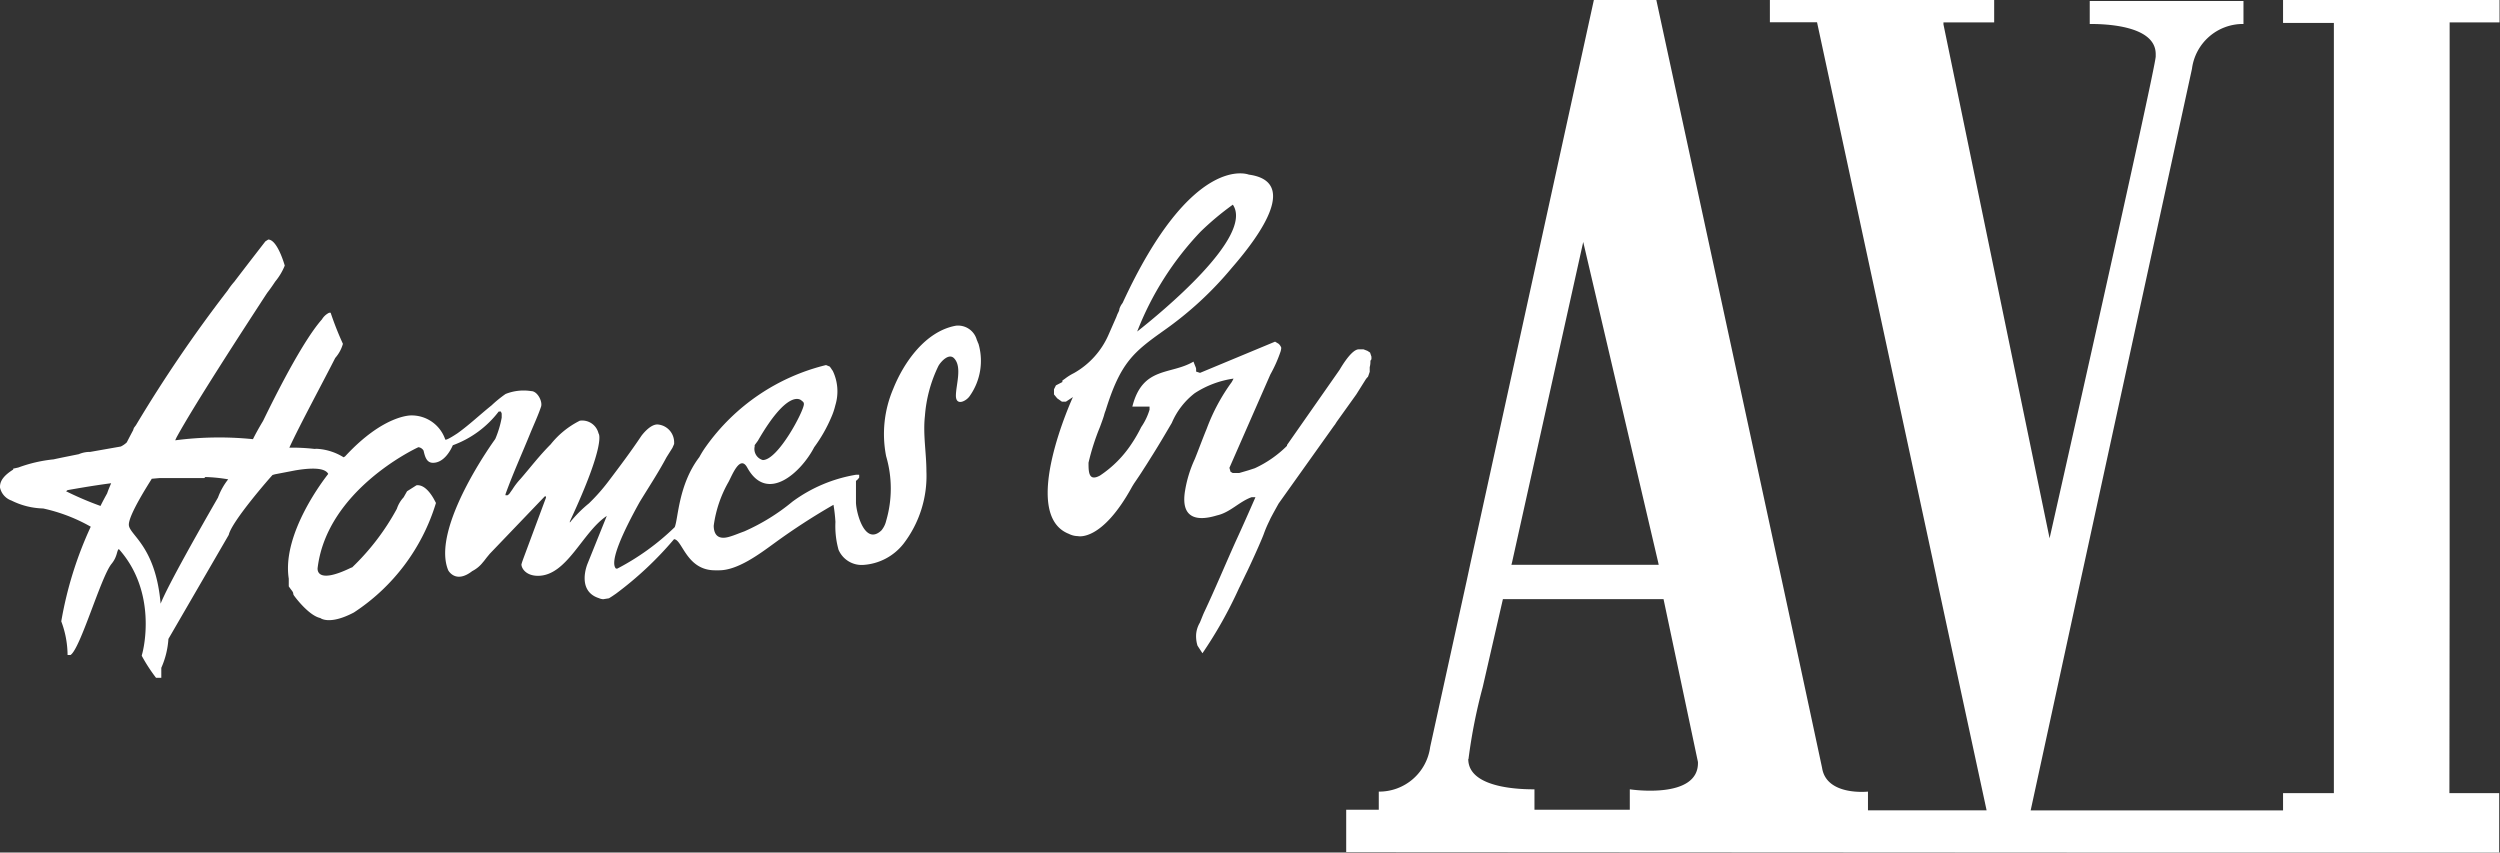
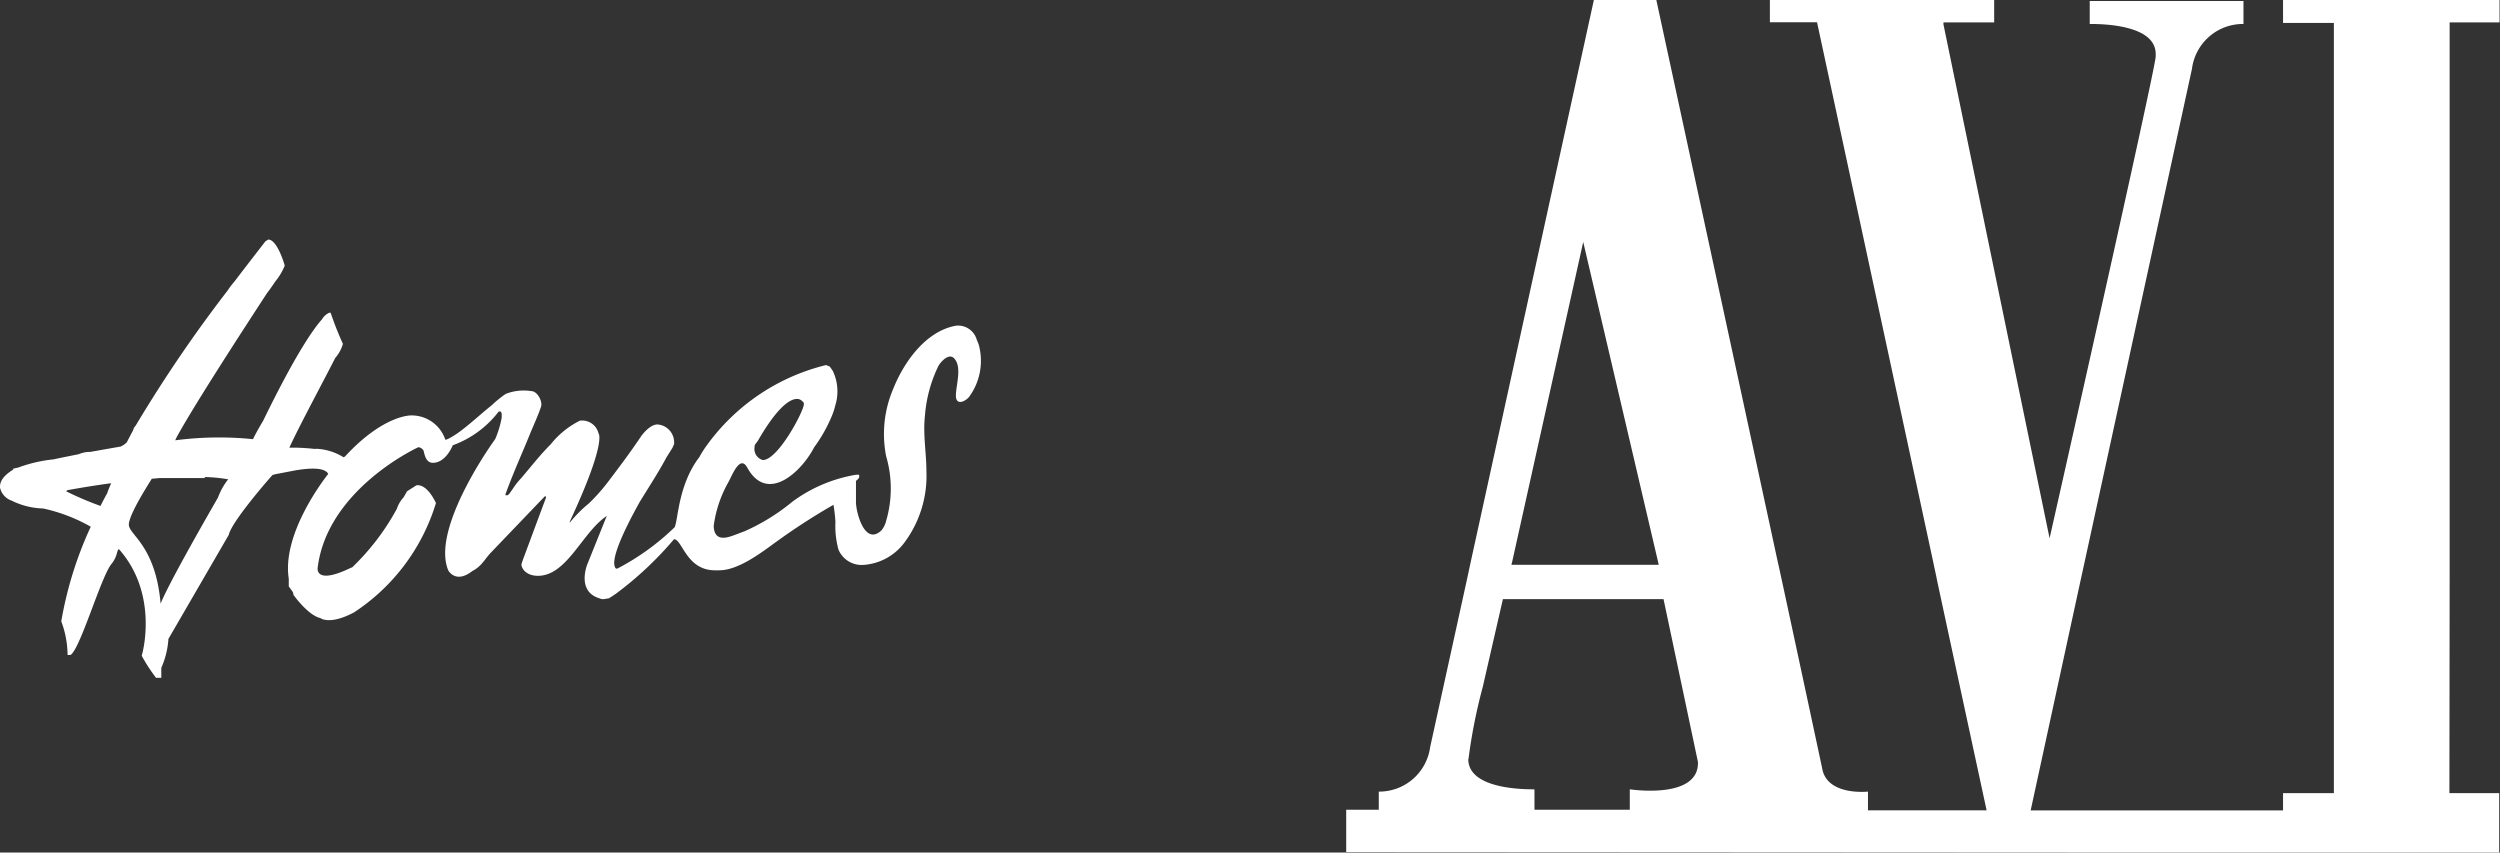
<svg xmlns="http://www.w3.org/2000/svg" viewBox="0 0 217.91 74.31">
  <rect x="0" y="0" width="217.91" height="74.31" fill="#333333" stroke="none" />
  <defs>
    <style>.cls-1{fill:#fff;}</style>
  </defs>
  <title>hba_logo_hr_white</title>
  <g id="Layer_2">
    <g id="NAVIGATION">
      <path class="cls-1" d="M128,66.16a46.88,46.88,0,0,1,1.24-6.27L131,52.22h14L148,66.42c.11,3.31-5.94,2.38-5.94,2.38v1.78h-8.31V68.8c-.9,0-5.77,0-5.77-2.64M131.8,49,138,21.09,144.53,49l.05.23-12.84,0Zm81.72,1.68V49l0-47.05h4.35V0H199V2h4.43l0,67.13H199l0,1.51H177l4.33-19.95L181.7,49l9.36-43a4.48,4.48,0,0,1,4.49-3.91v-2h-13.4v2c.89,0,5.76,0,5.75,2.63v.2c0,1-9.25,42-9.25,42L169.4,2.13h0l0-.18h4.42V0H154.27V1.94h4.11L168.51,49c.11.55.24,1.09.34,1.63,2.15,10,3.9,18.09,4.31,20H162.82V69s-3.62.4-4-2.07c0,0-1.47-6.89-3.5-16.31-.12-.54-.23-1.08-.36-1.63-4.28-19.83-10.59-49-10.59-49h-5.44L128.19,49l-.35,1.63-3.18,14.48A4.48,4.48,0,0,1,120.18,69v1.58h-2.84v3.69l100.5.06V71.13h0v-2H213.5v-.2Z" />
      <path class="cls-1" d="M19,43.37c-1.51,2.62-4.39,7.69-5,9.25l0,0c-.44-5.09-2.77-6-2.77-6.89s1.77-3.62,2-4l.68-.06h3.9l.08-.09a13.82,13.82,0,0,1,2,.2A5.73,5.73,0,0,0,19,43.37M9.34,43c-.21.38-.4.73-.58,1.1a28.13,28.13,0,0,1-3-1.28l.13-.1c.59-.1,2-.36,3.8-.6C9.58,42.38,9.45,42.67,9.34,43Zm56.44-4,0-.05V38.8l.28-.38c2.53-4.39,3.64-3.65,3.79-3.52s.22.15.22.33c0,.59-2.25,4.87-3.58,4.87A1,1,0,0,1,65.78,38.92Zm19.48-9c0-.13-.07-.26-.12-.38a1.69,1.69,0,0,0-1.82-1.23c-2.66.48-4.55,3.21-5.47,5.52a10,10,0,0,0-.61,5.86,10,10,0,0,1,0,5.63,2,2,0,0,1-.42.84c-1.45,1.35-2.19-1.56-2.21-2.43,0-.42,0-.79,0-1.17l0-.29,0-.46s0,.09.28-.26v-.25l-.27,0a12.9,12.9,0,0,0-5.54,2.34,17.91,17.91,0,0,1-4.21,2.6c-.4.14-.81.32-1.21.44-1.2.39-1.44-.31-1.45-.93a10.48,10.48,0,0,1,1.29-3.82c.33-.61,1-2.39,1.63-1.26,1.74,3.18,4.72.4,5.84-1.77a12.85,12.85,0,0,0,1.48-2.59,6,6,0,0,0,.36-1.06,4.14,4.14,0,0,0-.22-3l-.08-.11a2.06,2.06,0,0,0-.19-.27L72,31.82a18.13,18.13,0,0,0-10.48,7.12,8.3,8.3,0,0,0-.56.9c-1.84,2.41-1.84,5.4-2.15,6.11a21.19,21.19,0,0,1-5,3.61l-.12,0c-.6-.6.67-3.29,2.07-5.81.82-1.34,1.62-2.55,2.34-3.9l.51-.81.15-.34,0-.1,0-.09A1.56,1.56,0,0,0,57.34,37c-.69-.05-1.44,1-1.44,1C55,39.35,54,40.68,53,42a16.5,16.5,0,0,1-1.67,1.88,10.92,10.92,0,0,0-1.66,1.67l0-.1c3.23-6.93,2.51-7.67,2.5-7.67a1.46,1.46,0,0,0-1.63-1.11A7.56,7.56,0,0,0,48,38.73c-1,1-1.75,2-2.62,3a6.12,6.12,0,0,0-.71.92l-.29.41-.14.11-.18,0v-.09c.65-1.81,1.46-3.58,2.18-5.36.31-.75.66-1.5.92-2.27.15-.45-.31-1.36-.86-1.36a4.24,4.24,0,0,0-2.23.25,10.49,10.49,0,0,0-1.23,1c-1,.8-1.91,1.67-2.94,2.41,0,0-1,.68-1.09.56a3.09,3.09,0,0,0-2.94-2.1s-2.39-.11-5.79,3.57l-.13.08a4.91,4.91,0,0,0-2.18-.73,1.65,1.65,0,0,0-.35,0,17.2,17.2,0,0,0-2.2-.11c.92-2,3-5.84,4-7.82a3.14,3.14,0,0,0,.67-1.23,27.4,27.4,0,0,1-1.07-2.71l-.13,0a1.5,1.5,0,0,0-.63.58c-.82.92-2.38,3.2-5.13,8.85-.38.63-.69,1.2-.88,1.59a29.41,29.41,0,0,0-6.78.1l.11-.24c1.52-2.79,5.64-9.13,7.9-12.6.25-.32.48-.65.71-1a5.23,5.23,0,0,0,.83-1.39s-.63-2.27-1.44-2.27l-.25.16,0,0,0,0c-.26.34-1.3,1.67-2.71,3.52a6.46,6.46,0,0,0-.57.75,120.54,120.54,0,0,0-8,11.75l-.18.24-.07.21c-.19.35-.38.72-.55,1.05a2,2,0,0,1-.52.36l-2.67.47a2.48,2.48,0,0,0-1,.2c-.79.16-1.51.3-2.19.45a12.43,12.43,0,0,0-3.07.71l-.45.1,0,.08C.5,41.34,0,41.81,0,42.42v.07a1.54,1.54,0,0,0,1,1.14,6.51,6.51,0,0,0,2.76.69,14.68,14.68,0,0,1,4.15,1.59,32.83,32.83,0,0,0-2.57,8.25,8.43,8.43,0,0,1,.55,2.93h.26c.86-.56,2.64-6.79,3.57-7.94.54-.66.44-1.17.64-1.29,3.33,3.73,2.19,8.67,2,9.25v.06a14.67,14.67,0,0,0,1.24,1.91h.46v-.87a7.34,7.34,0,0,0,.62-2.52l5.26-9.07c.25-1.17,3.68-5.09,3.82-5.22l.21-.06L25.74,41c1.25-.21,2.57-.28,2.87.31-.27.34-4.06,5.17-3.44,9.13,0,.16,0,.32,0,.67,0,0,.1.15.27.37s.09.27.16.39,1.31,1.79,2.32,2c0,0,.77.65,2.92-.48A17.46,17.46,0,0,0,38,43.84l-.1-.19c-.22-.43-.83-1.45-1.6-1.35l-.82.52-.3.53v0a2.73,2.73,0,0,0-.59,1,20.77,20.77,0,0,1-3.91,5.12h-.05c-3.25,1.59-2.94,0-2.94,0,.84-6.71,8.4-10.32,8.78-10.49a.6.6,0,0,1,.45.3c.12.52.26,1.06.82,1.06,1,0,1.58-1.18,1.73-1.53a8.84,8.84,0,0,0,4-2.94h.19l.07.18,0,.35a8.64,8.64,0,0,1-.55,1.84l-.05.08s-5.6,7.69-4.06,11.39c0,0,.63,1.21,2.09.07A2.76,2.76,0,0,0,42.1,49l.08-.09.23-.3.28-.34,4.79-5,.11,0,0,.11-2,5.38-.08.23-.06.2c0,.35.4,1,1.44,1,2.54,0,3.87-3.81,6-5.22l-1.68,4.17s-1,2.36,1,3a1.05,1.05,0,0,0,.37.09l.5-.08.3-.19.32-.22A30.31,30.31,0,0,0,58.75,47c.72,0,1.07,2.71,3.57,2.71h.36c1.61,0,3.48-1.39,4.81-2.36A56.24,56.24,0,0,1,72.65,44a14.09,14.09,0,0,1,.17,1.49,7.66,7.66,0,0,0,.27,2.43,2.19,2.19,0,0,0,2.16,1.32,4.85,4.85,0,0,0,3.5-1.84,9.71,9.71,0,0,0,2-6.32c0-1.6-.31-3.23-.13-4.82a11.94,11.94,0,0,1,1.18-4.37c.21-.37.93-1.17,1.39-.63.68.76.13,2.31.13,3.23s.88.49,1.19.05A5.31,5.31,0,0,0,85.26,29.87Z" />
-       <path class="cls-1" d="M104.63,20.21a24.49,24.49,0,0,1,2.83-2.37c1.87,2.77-6.3,9.45-8.34,11.06a26.6,26.6,0,0,1,5.51-8.69m14.91,11.1,0-.22-.12-.36-.23-.15-.34-.13-.24,0-.18,0c-.34,0-.89.47-1.67,1.79l-4.58,6.55v.07a9.77,9.77,0,0,1-2.8,1.95l-.55.18-.82.24h-.56l-.19-.11-.1-.34,3.57-8.14a11.9,11.9,0,0,0,.89-2,1.36,1.36,0,0,0,.06-.33.81.81,0,0,0-.24-.35l-.3-.18-6.54,2.72-.34-.11v-.08c0-.31,0-.16-.23-.79-2,1.18-4.44.39-5.33,3.92h1.5v.27a5.42,5.42,0,0,1-.73,1.52,12.19,12.19,0,0,1-.83,1.44,9.74,9.74,0,0,1-2.76,2.78c-1,.55-1-.33-1-1.12a20.22,20.22,0,0,1,1-3.12c.17-.46.3-.82.35-1a3.09,3.09,0,0,1,.14-.43c1.3-4.19,2.43-5.09,5.12-7a30.35,30.35,0,0,0,5.87-5.42c2.68-3.08,5.76-7.56,1.49-8.14,0,0-4.92-2-11,11.19a1.6,1.6,0,0,0-.28.52c0,.16-.12.33-.19.5l-.08.21-.69,1.57a7.08,7.08,0,0,1-3,3.31,4.71,4.71,0,0,0-.77.48l-.24.17v.13l-.56.29-.17.34v.45l.28.34.41.29h.35l.61-.4s-4.7,10.21-.36,11.92a1.78,1.78,0,0,0,.79.2s2.08.54,4.74-4.33l.16-.26c.26-.38.55-.8.88-1.33.24-.36.48-.76.76-1.2.57-.91,1.11-1.83,1.65-2.75a6.45,6.45,0,0,1,2-2.59A8.37,8.37,0,0,1,107.52,33a3.1,3.1,0,0,1-.17.32,16.75,16.75,0,0,0-2.15,4l-.06.15c-.36.88-.68,1.76-1,2.55a10.56,10.56,0,0,0-.84,2.72c-.47,2.74,1.4,2.61,2.79,2.18,1.13-.25,1.93-1.2,3-1.58h.34c-.57,1.3-1.14,2.59-1.73,3.87-.9,2-1.76,4.07-2.7,6.07-.15.31-.26.63-.42,1a2.37,2.37,0,0,0-.32,1,2.82,2.82,0,0,0,.12,1l.43.66a37.47,37.47,0,0,0,3.19-5.68c.25-.5.48-1,.7-1.44.78-1.64,1.36-3,1.45-3.26a10.29,10.29,0,0,1,.48-1.13l0,0,.11-.24c.22-.42.46-.85.71-1.3l4.83-6.78.08-.1.15-.24,1.71-2.39.81-1.29a1.36,1.36,0,0,1,.21-.25s.07-.19.15-.43l0-.07V32a1.78,1.78,0,0,0,.06-.55Z" />
    </g>
  </g>
</svg>